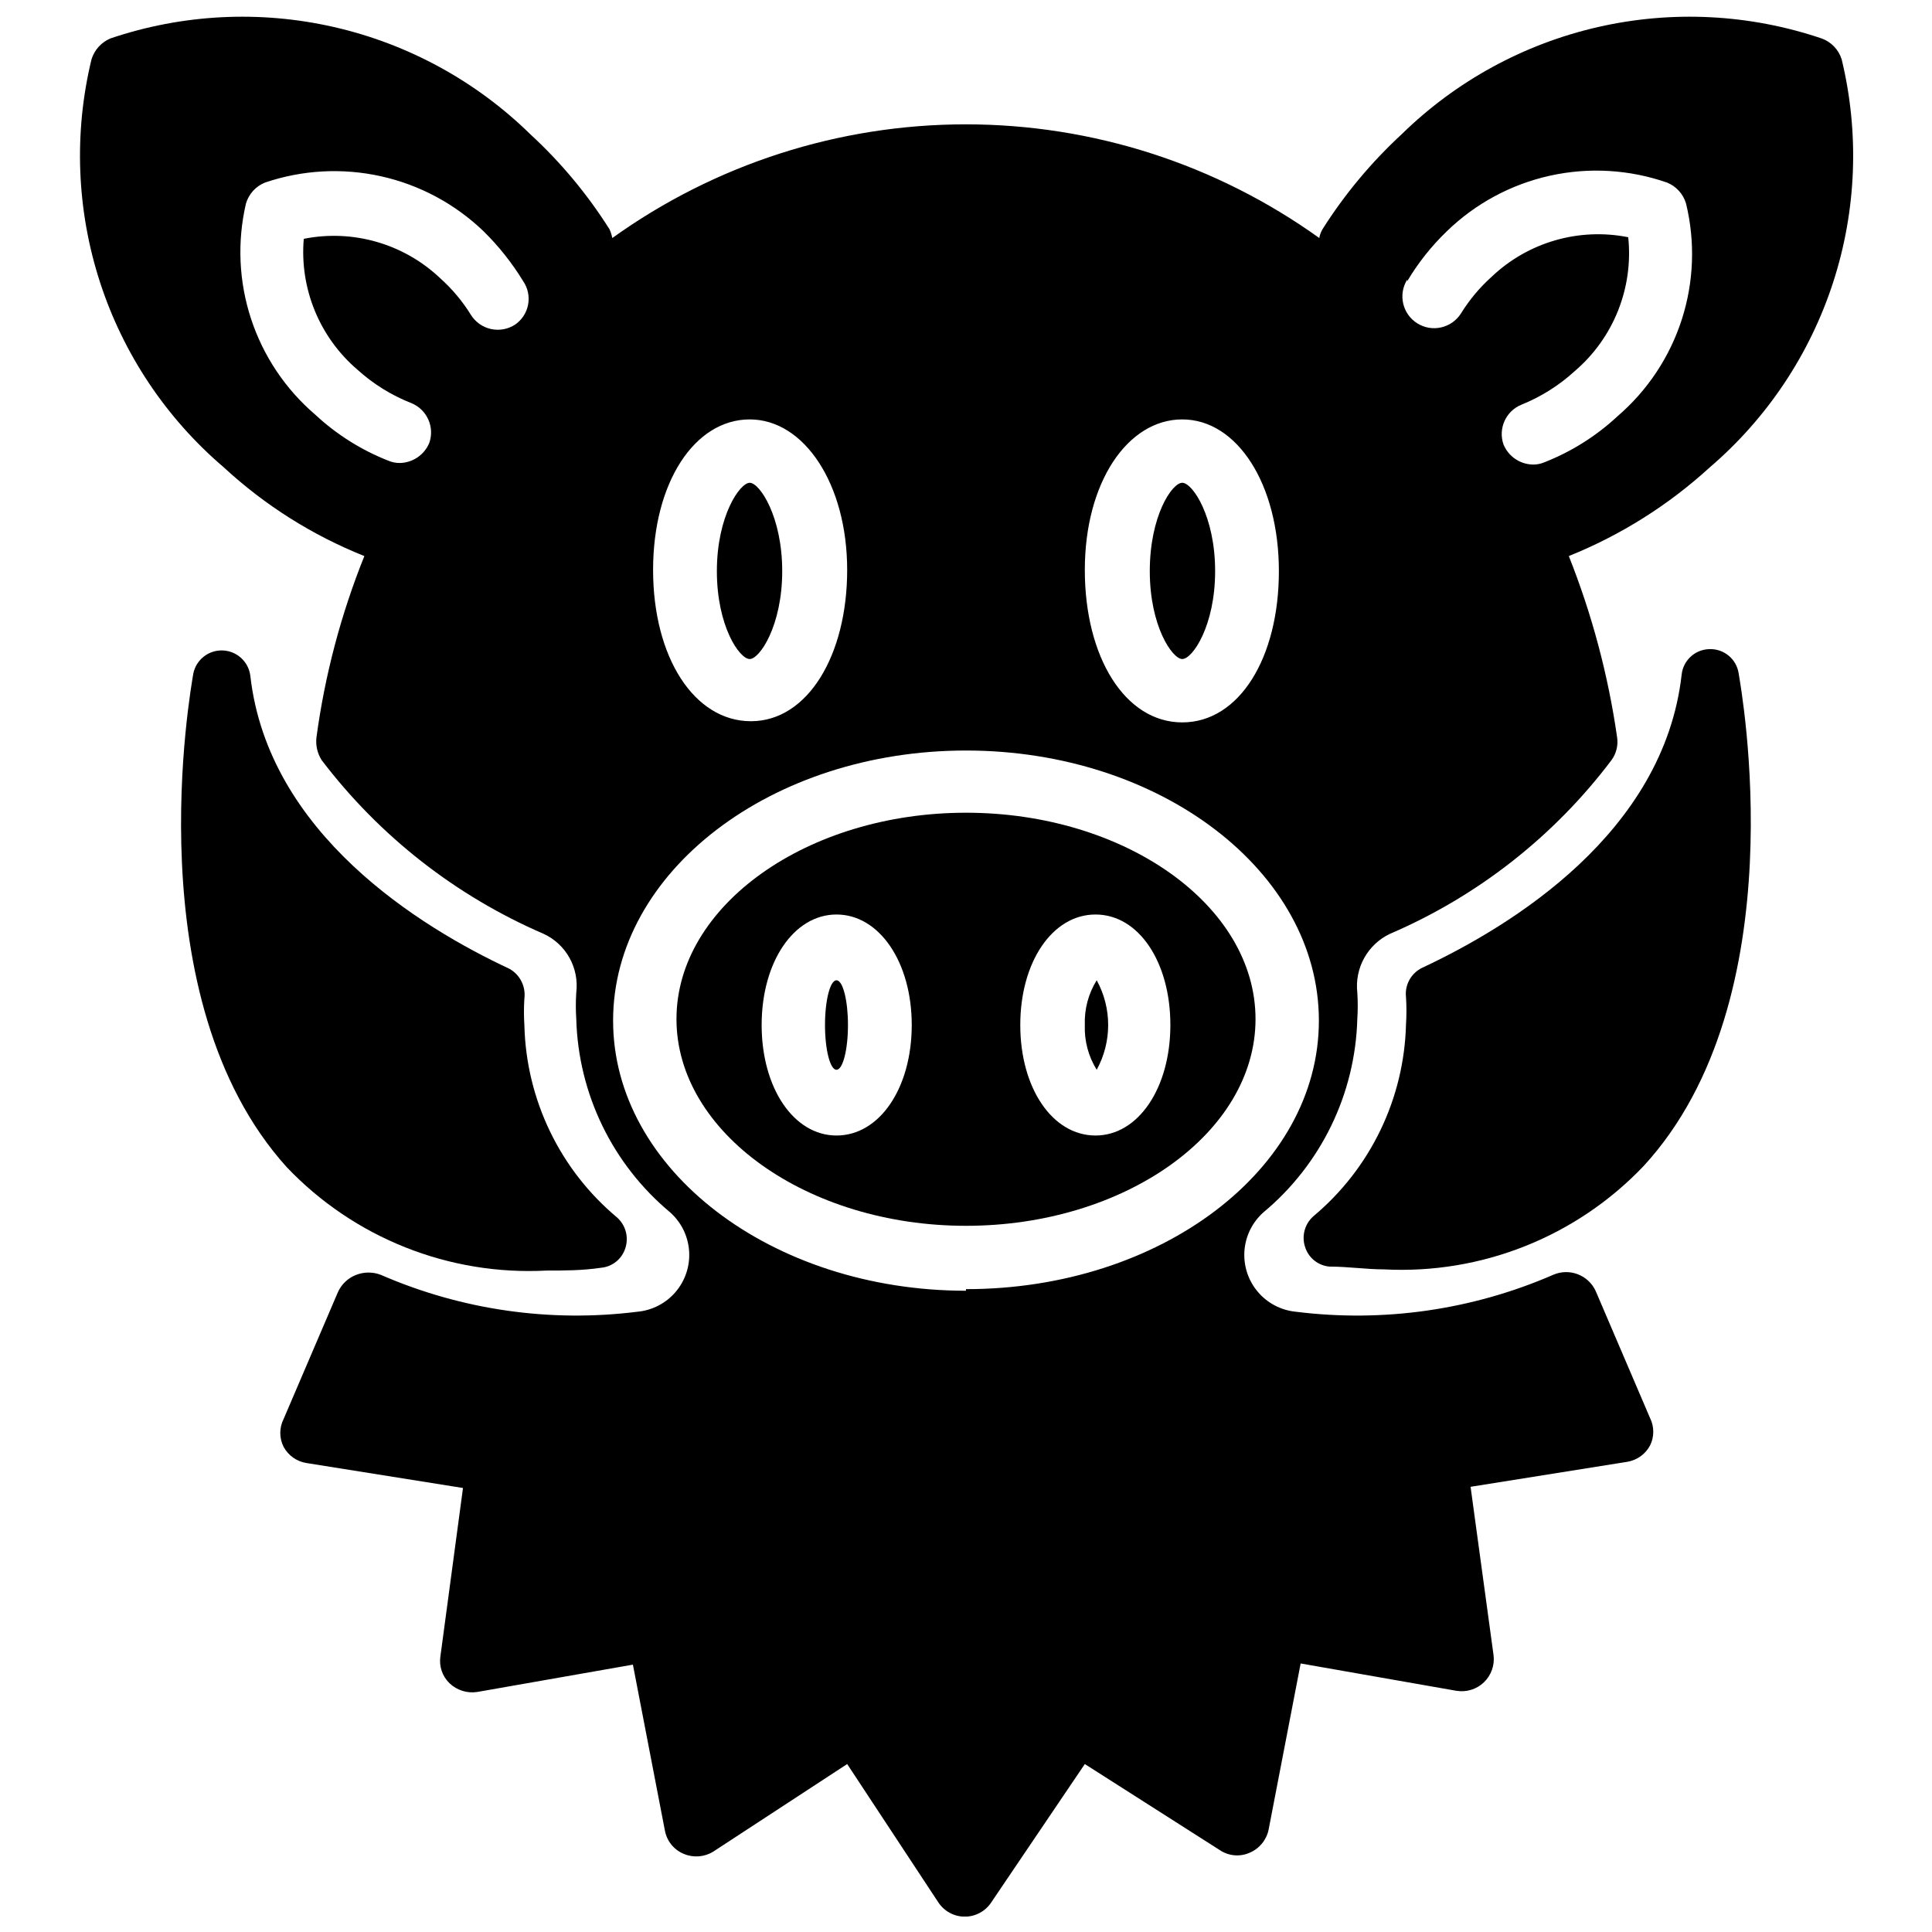
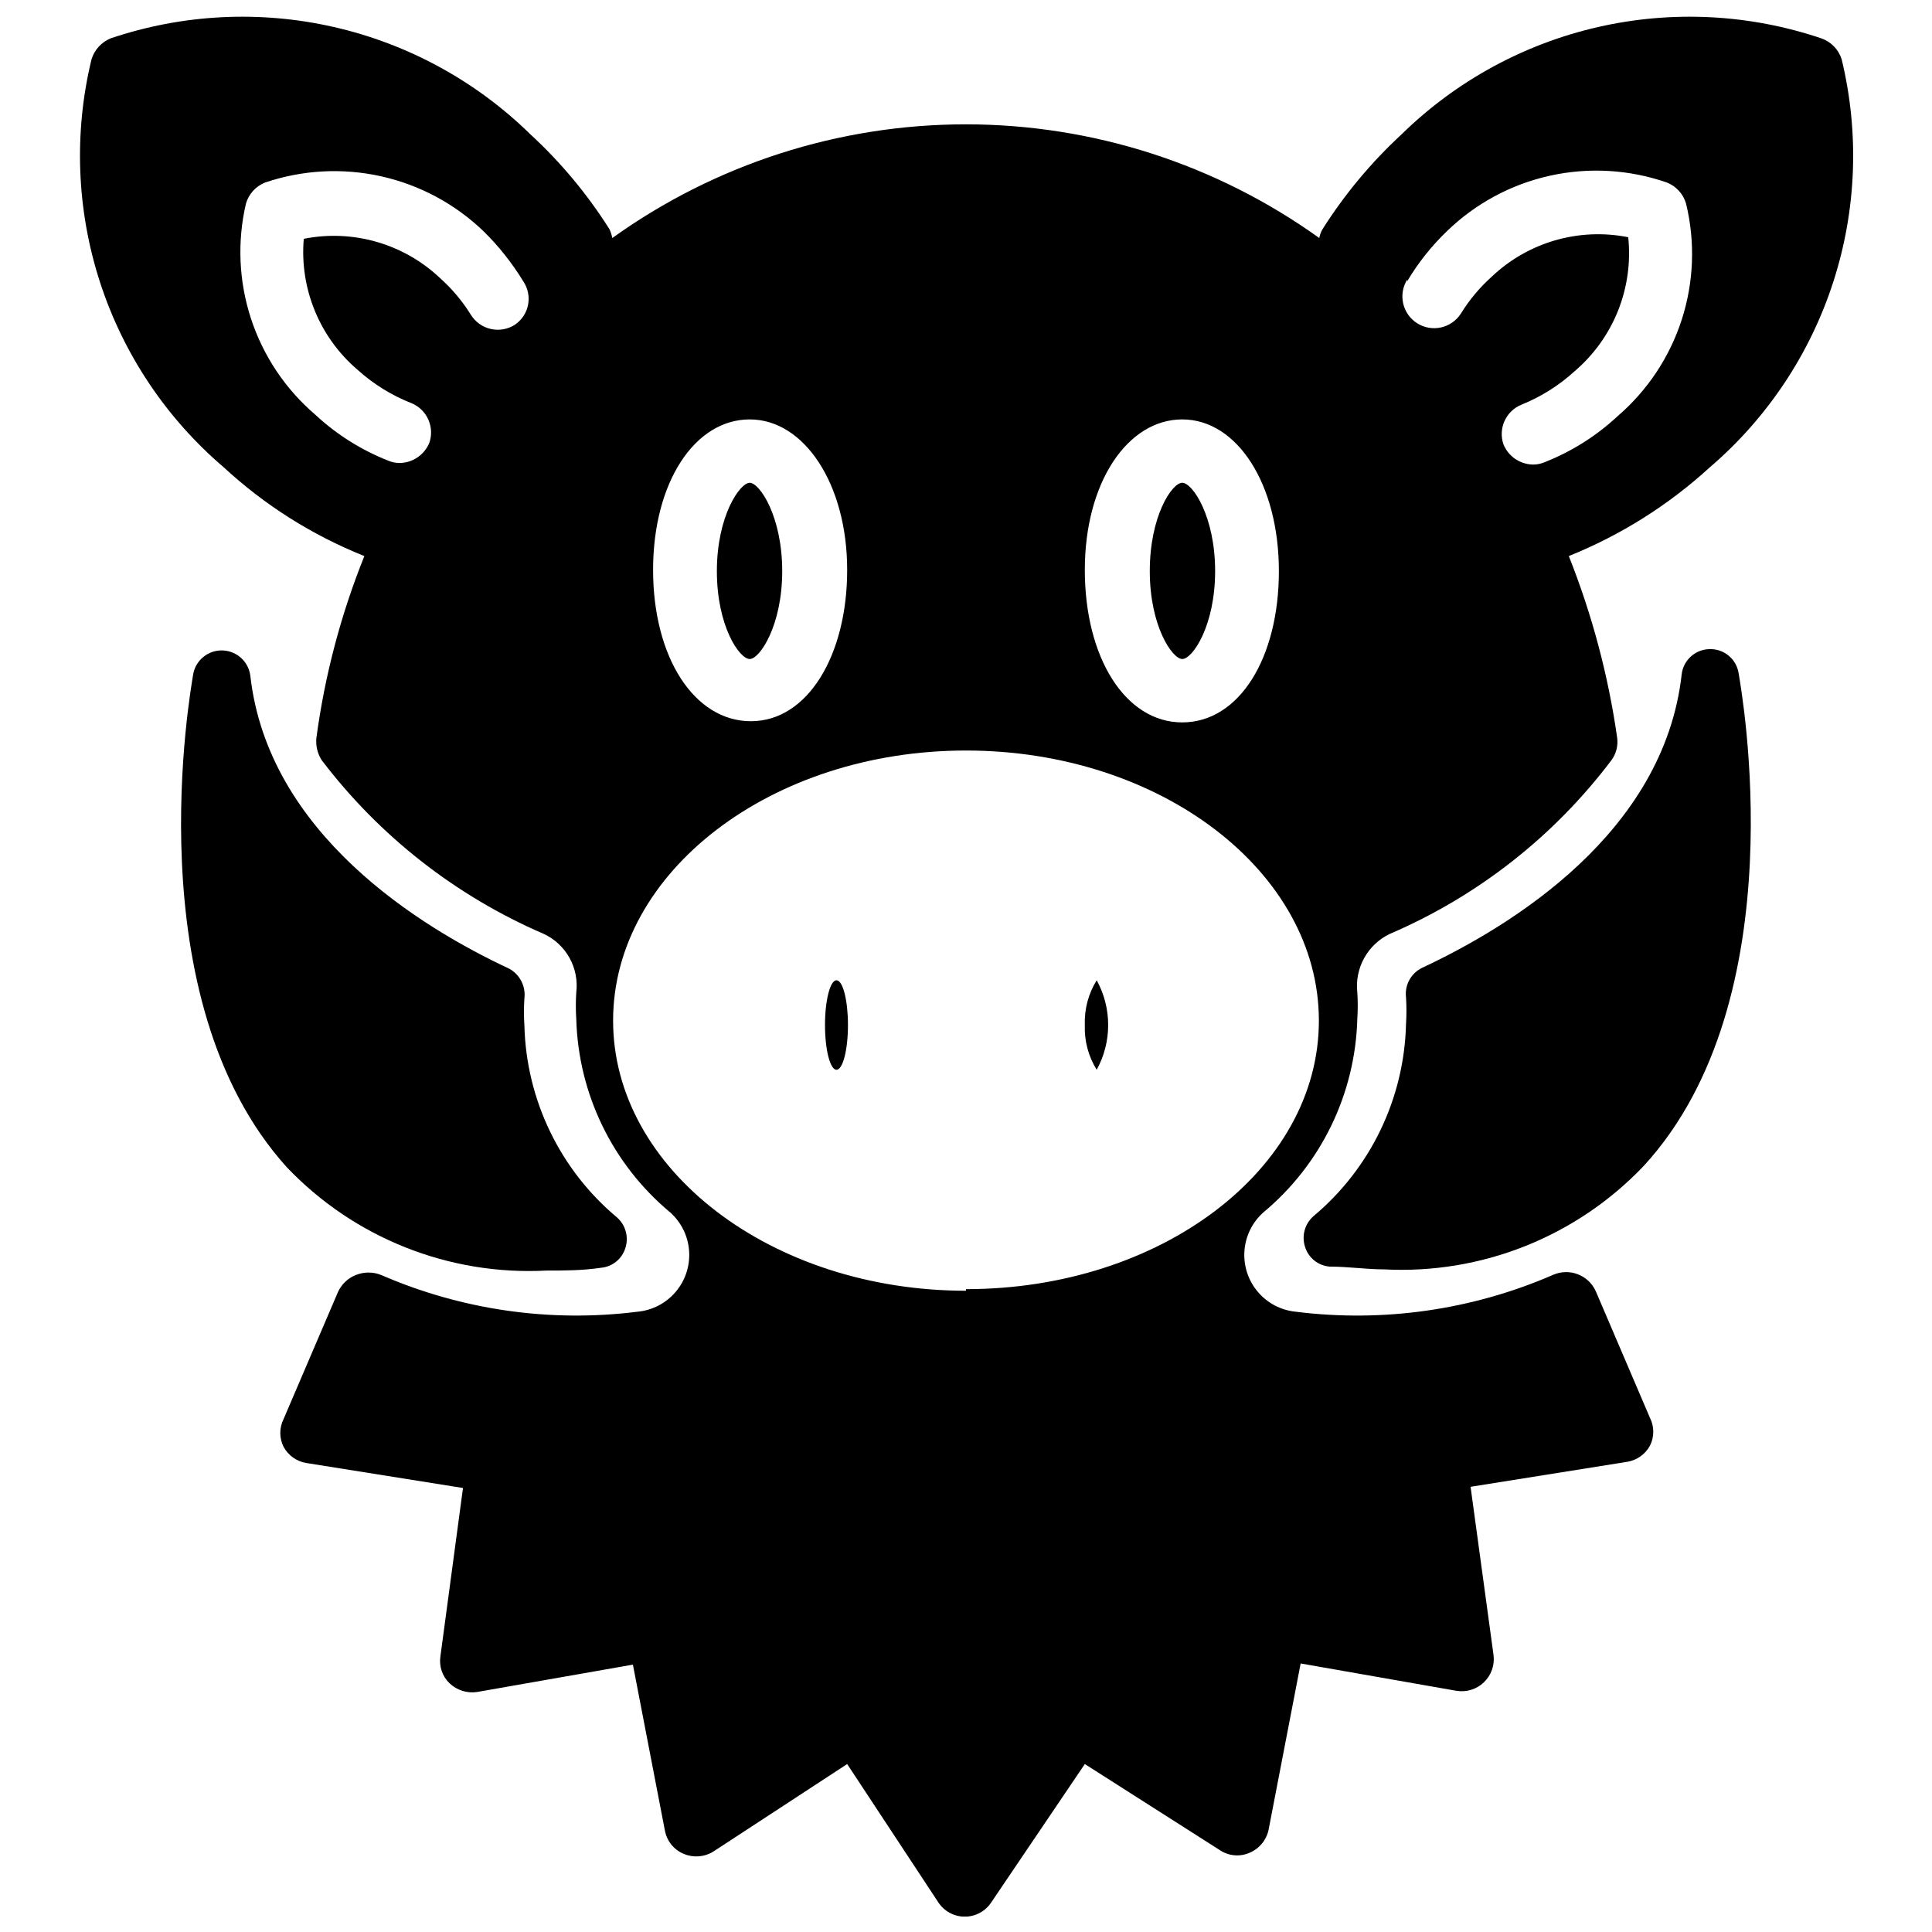
<svg xmlns="http://www.w3.org/2000/svg" width="800px" height="800px" version="1.1" viewBox="144 144 512 512">
  <defs>
    <clipPath id="a">
      <path d="m165 148.09h471v503.81h-471z" />
    </clipPath>
  </defs>
  <path d="m278.98 400.73c-23.617-11.02-63.922-35.793-68.645-77.672-0.477-3.723-3.582-6.555-7.336-6.684-3.75-0.133-7.047 2.477-7.777 6.16-0.633 3.988-15.641 86.066 24.77 130.78 17.844 18.754 43 28.766 68.852 27.398 4.617 0 9.445 0 14.379-0.734l0.004-0.004c3.035-0.25 5.613-2.332 6.508-5.246 0.93-2.894 0.066-6.062-2.207-8.082-15.129-12.645-24.074-31.195-24.559-50.906-0.156-2.375-0.156-4.762 0-7.137 0.402-3.191-1.176-6.309-3.988-7.871z" />
  <path d="m596.9 316.03c-3.746 0.133-6.828 2.992-7.242 6.715-4.723 41.984-45.133 66.648-68.645 77.672h0.004c-3.023 1.391-4.805 4.57-4.41 7.871 0.152 2.379 0.152 4.762 0 7.137-0.484 19.715-9.434 38.262-24.562 50.906-2.269 2.019-3.137 5.191-2.203 8.082 0.891 2.918 3.469 4.996 6.508 5.25 4.934 0 9.762 0.734 14.379 0.734 25.852 1.367 51.008-8.641 68.855-27.395 40.828-44.398 25.82-126.48 25.191-130.46-0.539-3.883-3.957-6.711-7.875-6.508z" />
  <path d="m368.72 415.64c0 6.551-1.359 11.863-3.043 11.863-1.68 0-3.043-5.312-3.043-11.863s1.363-11.859 3.043-11.859c1.684 0 3.043 5.309 3.043 11.859" />
  <path d="m431.49 415.64c-0.156 4.18 0.941 8.309 3.148 11.863 4.051-7.391 4.051-16.336 0-23.723-2.207 3.551-3.305 7.68-3.148 11.859z" />
-   <path d="m457.31 318.65c2.731 0 8.711-8.816 8.711-23.301 0-14.484-5.984-23.406-8.711-23.406-2.731 0-8.605 8.816-8.605 23.406-0.004 14.59 5.981 23.301 8.605 23.301z" />
+   <path d="m457.31 318.65c2.731 0 8.711-8.816 8.711-23.301 0-14.484-5.984-23.406-8.711-23.406-2.731 0-8.605 8.816-8.605 23.406-0.004 14.59 5.981 23.301 8.605 23.301" />
  <path d="m342.69 318.65c2.625 0 8.605-8.816 8.605-23.301 0-14.484-5.984-23.406-8.605-23.406-2.625 0-8.711 8.816-8.711 23.406-0.004 14.59 5.981 23.301 8.711 23.301z" />
-   <path d="m400 359.38c-41.984 0-76.727 24.562-76.727 54.684 0 30.125 34.742 54.789 76.727 54.789s76.727-24.562 76.727-54.789c-0.004-30.227-34.742-54.684-76.727-54.684zm-34.32 85.543c-11.336 0-19.836-12.594-19.836-29.285 0-16.688 8.5-29.285 19.836-29.285 11.336 0 19.941 12.594 19.941 29.285-0.004 16.691-8.504 29.285-19.945 29.285zm68.645 0c-11.441 0-19.941-12.594-19.941-29.285 0-16.688 8.5-29.285 19.941-29.285 11.441 0 19.836 12.594 19.836 29.285-0.004 16.691-8.504 29.285-19.84 29.285z" />
  <g clip-path="url(#a)">
    <path d="m566.89 486.17c-1.957-4.305-7.019-6.227-11.336-4.305-21.422 9.297-44.949 12.668-68.121 9.762-3.926-0.375-7.555-2.269-10.102-5.281-2.551-3.012-3.82-6.902-3.543-10.836 0.281-3.938 2.09-7.606 5.039-10.227 15.262-12.711 24.32-31.367 24.875-51.223 0.152-2.34 0.152-4.691 0-7.031-0.355-3.164 0.281-6.359 1.824-9.141 1.543-2.785 3.914-5.019 6.781-6.394 23.27-9.98 43.531-25.863 58.777-46.078 1.25-1.727 1.777-3.871 1.473-5.981-2.356-16.473-6.656-32.609-12.805-48.074 13.762-5.535 26.414-13.5 37.363-23.512 15.227-13.043 26.551-30.047 32.719-49.125 6.168-19.078 6.941-39.492 2.234-58.98-0.805-2.598-2.793-4.66-5.356-5.566-19.078-6.453-39.578-7.496-59.215-3.012-19.637 4.481-37.652 14.316-52.043 28.414-8.062 7.445-15.121 15.914-20.992 25.191-0.414 0.711-0.699 1.492-0.836 2.309-27.309-19.594-60.07-30.129-93.68-30.129-33.605 0-66.371 10.535-93.676 30.129-0.16-0.793-0.406-1.57-0.734-2.309-5.859-9.285-12.918-17.758-20.992-25.191-14.391-14.098-32.402-23.934-52.043-28.414-19.637-4.484-40.133-3.441-59.215 3.012-2.426 1.012-4.273 3.051-5.039 5.566-4.719 19.496-3.941 39.926 2.246 59.008 6.188 19.086 17.547 36.082 32.812 49.098 10.875 10.055 23.504 18.023 37.258 23.512-6.211 15.438-10.477 31.586-12.699 48.074-0.238 2.09 0.242 4.203 1.363 5.981 15.328 20.18 35.613 36.055 58.883 46.078 2.891 1.352 5.281 3.578 6.828 6.371 1.543 2.789 2.168 5.996 1.781 9.164-0.152 2.34-0.152 4.691 0 7.031 0.551 19.855 9.613 38.512 24.875 51.223 2.953 2.629 4.762 6.312 5.031 10.258 0.27 3.945-1.02 7.84-3.59 10.848-2.566 3.008-6.215 4.887-10.152 5.238-23.105 2.898-46.559-0.473-67.91-9.762-2.125-0.836-4.488-0.836-6.613 0-2.16 0.836-3.894 2.5-4.828 4.617l-14.379 33.586v0.004c-1.16 2.309-1.16 5.035 0 7.348 1.246 2.305 3.496 3.894 6.086 4.301l41.461 6.613-5.984 44.609c-0.402 2.629 0.5 5.289 2.414 7.137 1.957 1.867 4.672 2.723 7.348 2.309l41.25-7.242 8.5 44.082h0.004c0.539 2.75 2.438 5.043 5.035 6.09 2.539 1.059 5.434 0.824 7.769-0.629l35.477-23.199 24.141 36.633c1.551 2.375 4.195 3.809 7.031 3.809 2.836 0 5.481-1.434 7.031-3.809l24.773-36.633 35.895 22.883c2.316 1.508 5.238 1.746 7.766 0.629 2.578-1.078 4.461-3.352 5.039-6.086l8.5-44.082 41.25 7.242v-0.004c2.656 0.453 5.367-0.375 7.312-2.238 1.945-1.863 2.894-4.535 2.555-7.207l-6.086-44.609 41.461-6.613-0.004 0.004c2.59-0.406 4.844-2 6.09-4.305 1.16-2.312 1.16-5.035 0-7.348zm-49.961-267.65c2.887-4.859 6.418-9.309 10.496-13.227 7.57-7.356 17.039-12.457 27.344-14.734 10.309-2.281 21.047-1.648 31.012 1.824 2.441 0.984 4.301 3.035 5.039 5.562 2.465 10.156 2.07 20.797-1.133 30.742-3.203 9.945-9.098 18.812-17.023 25.621-5.621 5.234-12.172 9.363-19.316 12.176-0.957 0.418-1.996 0.633-3.043 0.629-3.461-0.039-6.562-2.144-7.871-5.352-1.449-4.195 0.621-8.797 4.723-10.496 5.223-2.098 10.023-5.121 14.172-8.922 10.273-8.773 15.57-22.039 14.168-35.477-13.059-2.598-26.566 1.316-36.211 10.496-3.141 2.82-5.859 6.07-8.082 9.656-2.465 3.941-7.656 5.141-11.598 2.676-3.941-2.461-5.141-7.656-2.676-11.598zm-236.48 11.543c-1.891 1.211-4.184 1.613-6.375 1.121-2.188-0.492-4.086-1.84-5.277-3.742-2.219-3.59-4.941-6.84-8.082-9.656-9.645-9.18-23.152-13.098-36.211-10.496-1.121 13.152 4.152 26.039 14.172 34.637 4.211 3.82 9.082 6.844 14.379 8.922 4.102 1.699 6.172 6.297 4.723 10.496-1.309 3.203-4.41 5.312-7.871 5.352-1.047 0.004-2.086-0.211-3.043-0.629-7.144-2.812-13.695-6.945-19.316-12.176-7.891-6.75-13.777-15.535-17.016-25.398-3.242-9.867-3.707-20.434-1.352-30.547 0.742-2.527 2.598-4.578 5.039-5.562 9.914-3.367 20.559-3.941 30.777-1.664s19.613 7.316 27.16 14.574c4.027 3.961 7.551 8.402 10.496 13.227 1.246 1.82 1.711 4.062 1.297 6.231-0.414 2.164-1.672 4.078-3.5 5.312zm176.86 25.086c14.59 0 25.609 17.215 25.609 40.199 0 22.984-10.496 40.094-25.609 40.094-15.117 0.004-25.82-17.211-25.82-40.406 0-23.195 11.336-39.887 25.82-39.887zm-114.62 0c14.484 0 25.82 17.215 25.82 39.887 0 22.672-10.496 40.094-25.504 40.094-15.012 0-25.93-16.898-25.93-40.094 0-23.195 11.023-39.887 25.613-39.887zm57.309 230.91c-51.535 0-93.52-32.117-93.52-71.582s41.984-71.582 93.52-71.582 93.52 32.117 93.52 71.582-41.984 71.16-93.52 71.16z" />
  </g>
</svg>